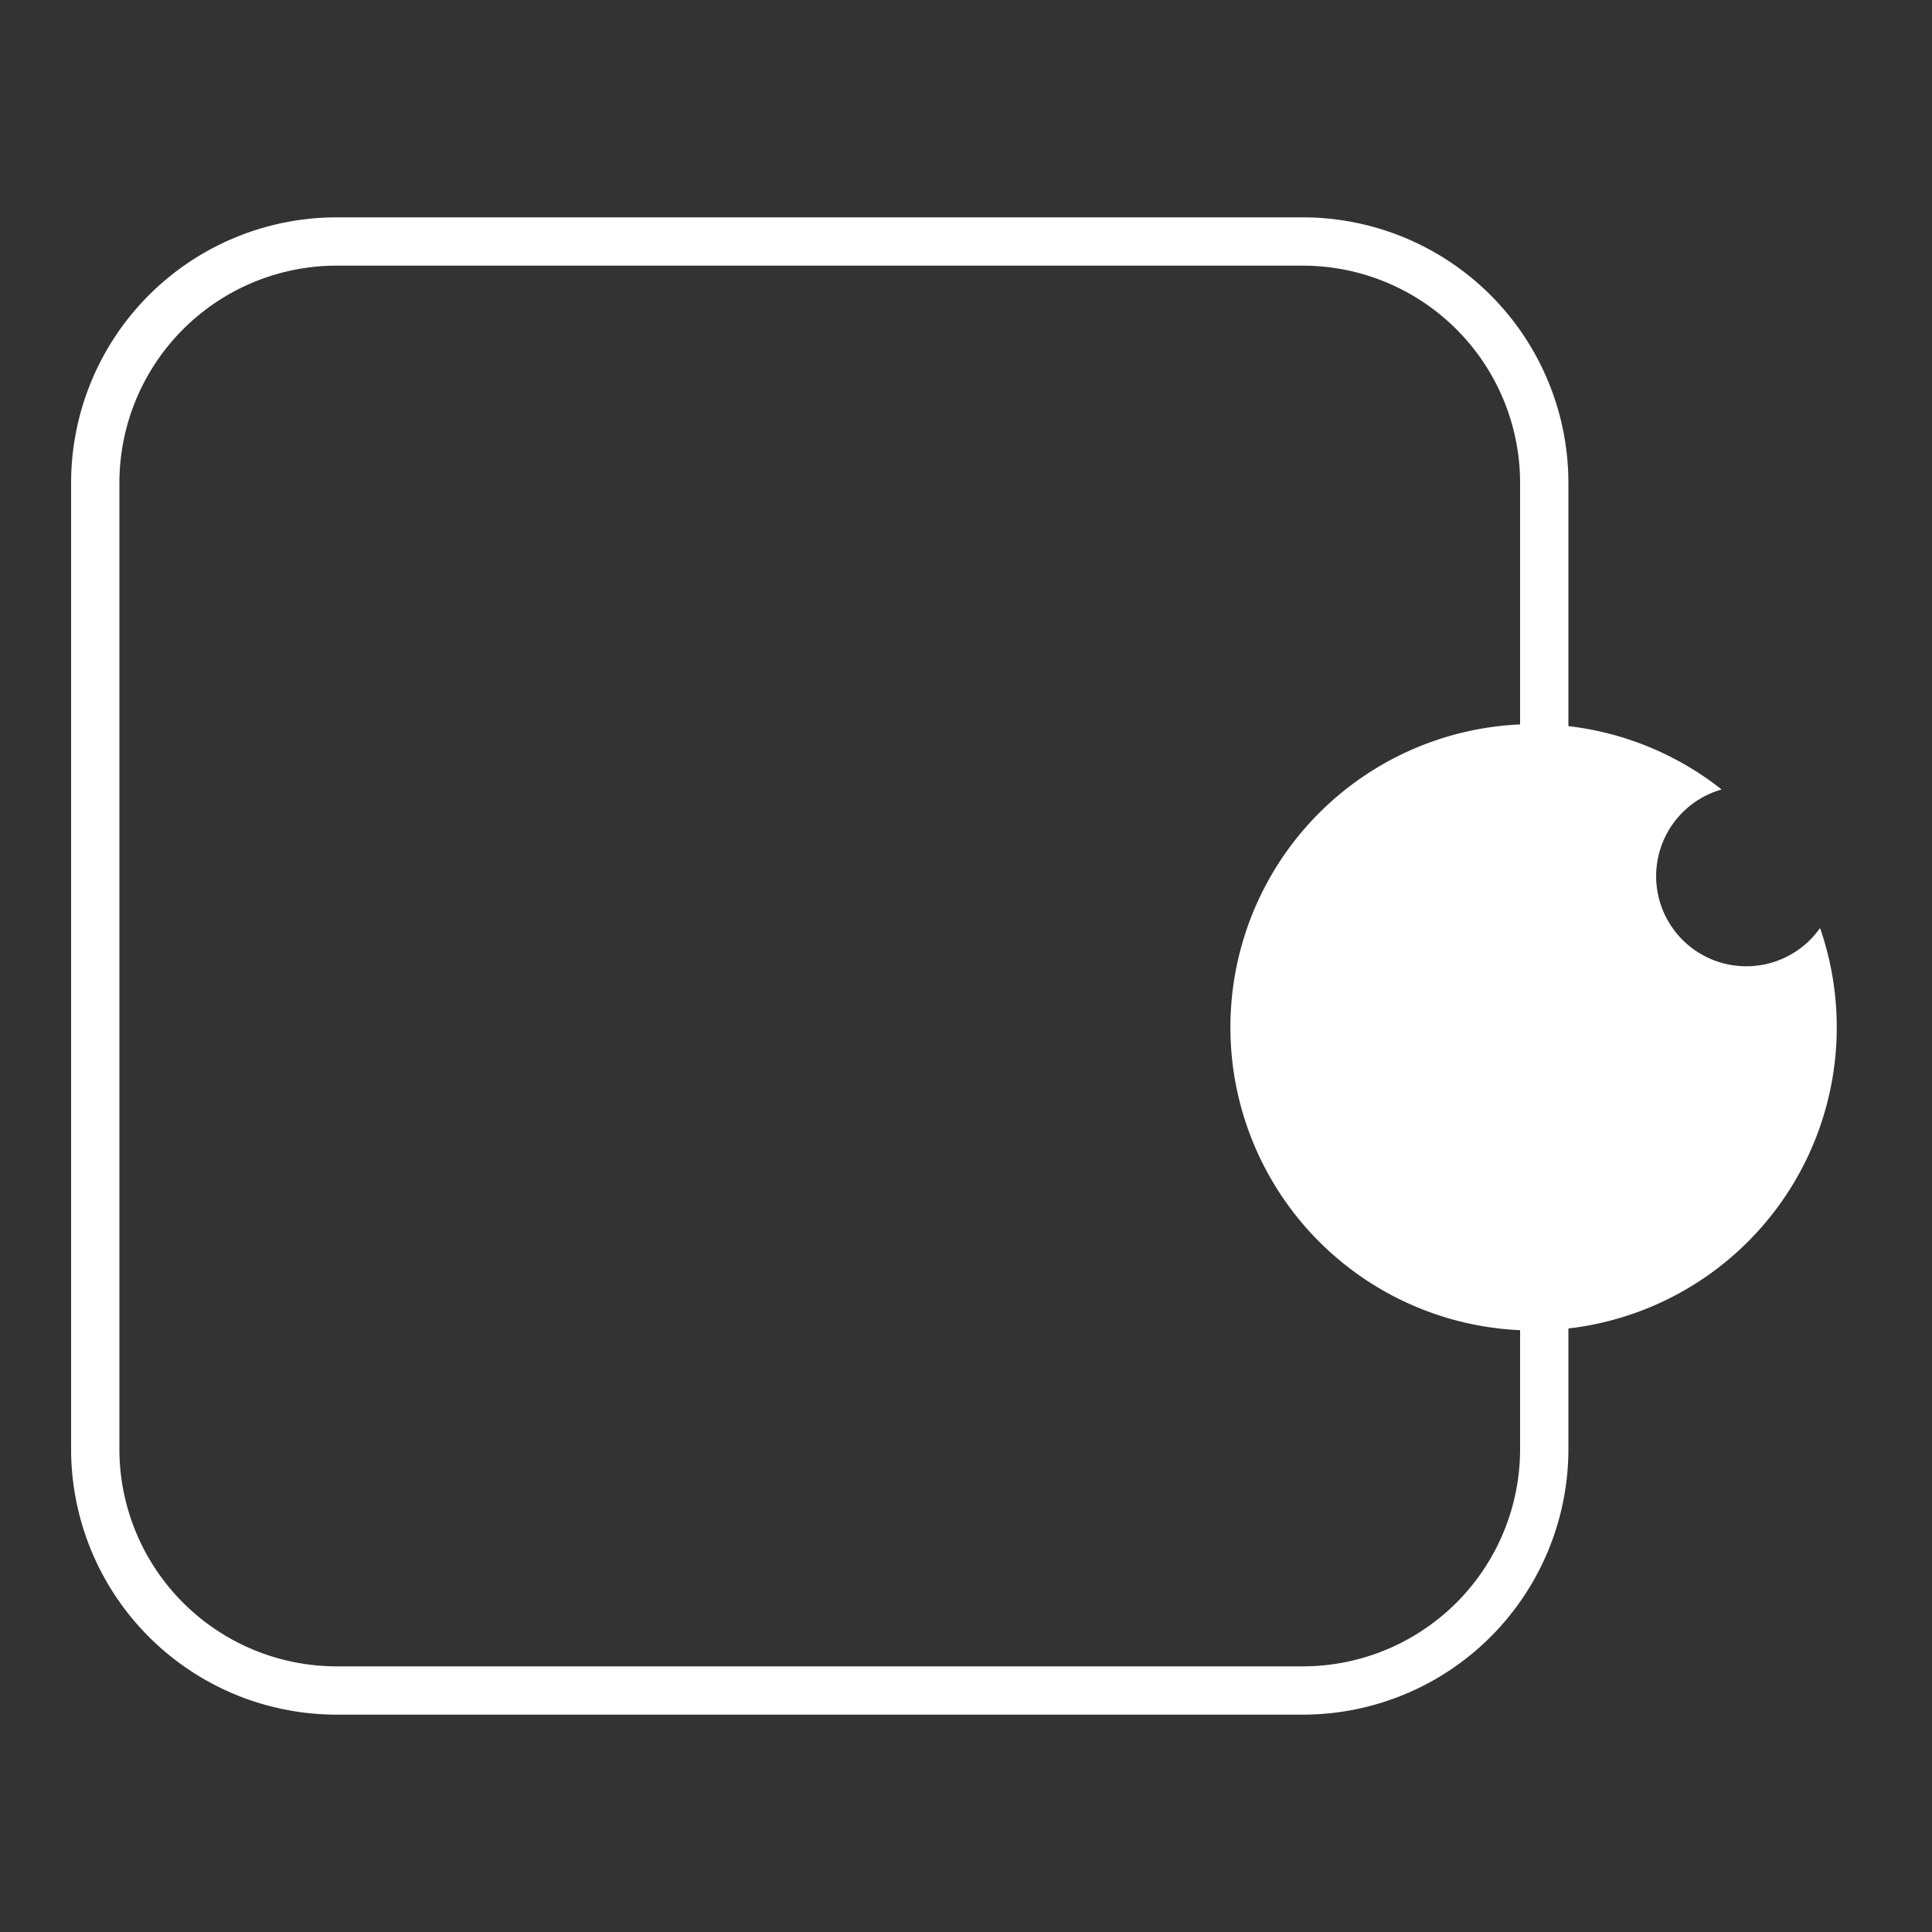
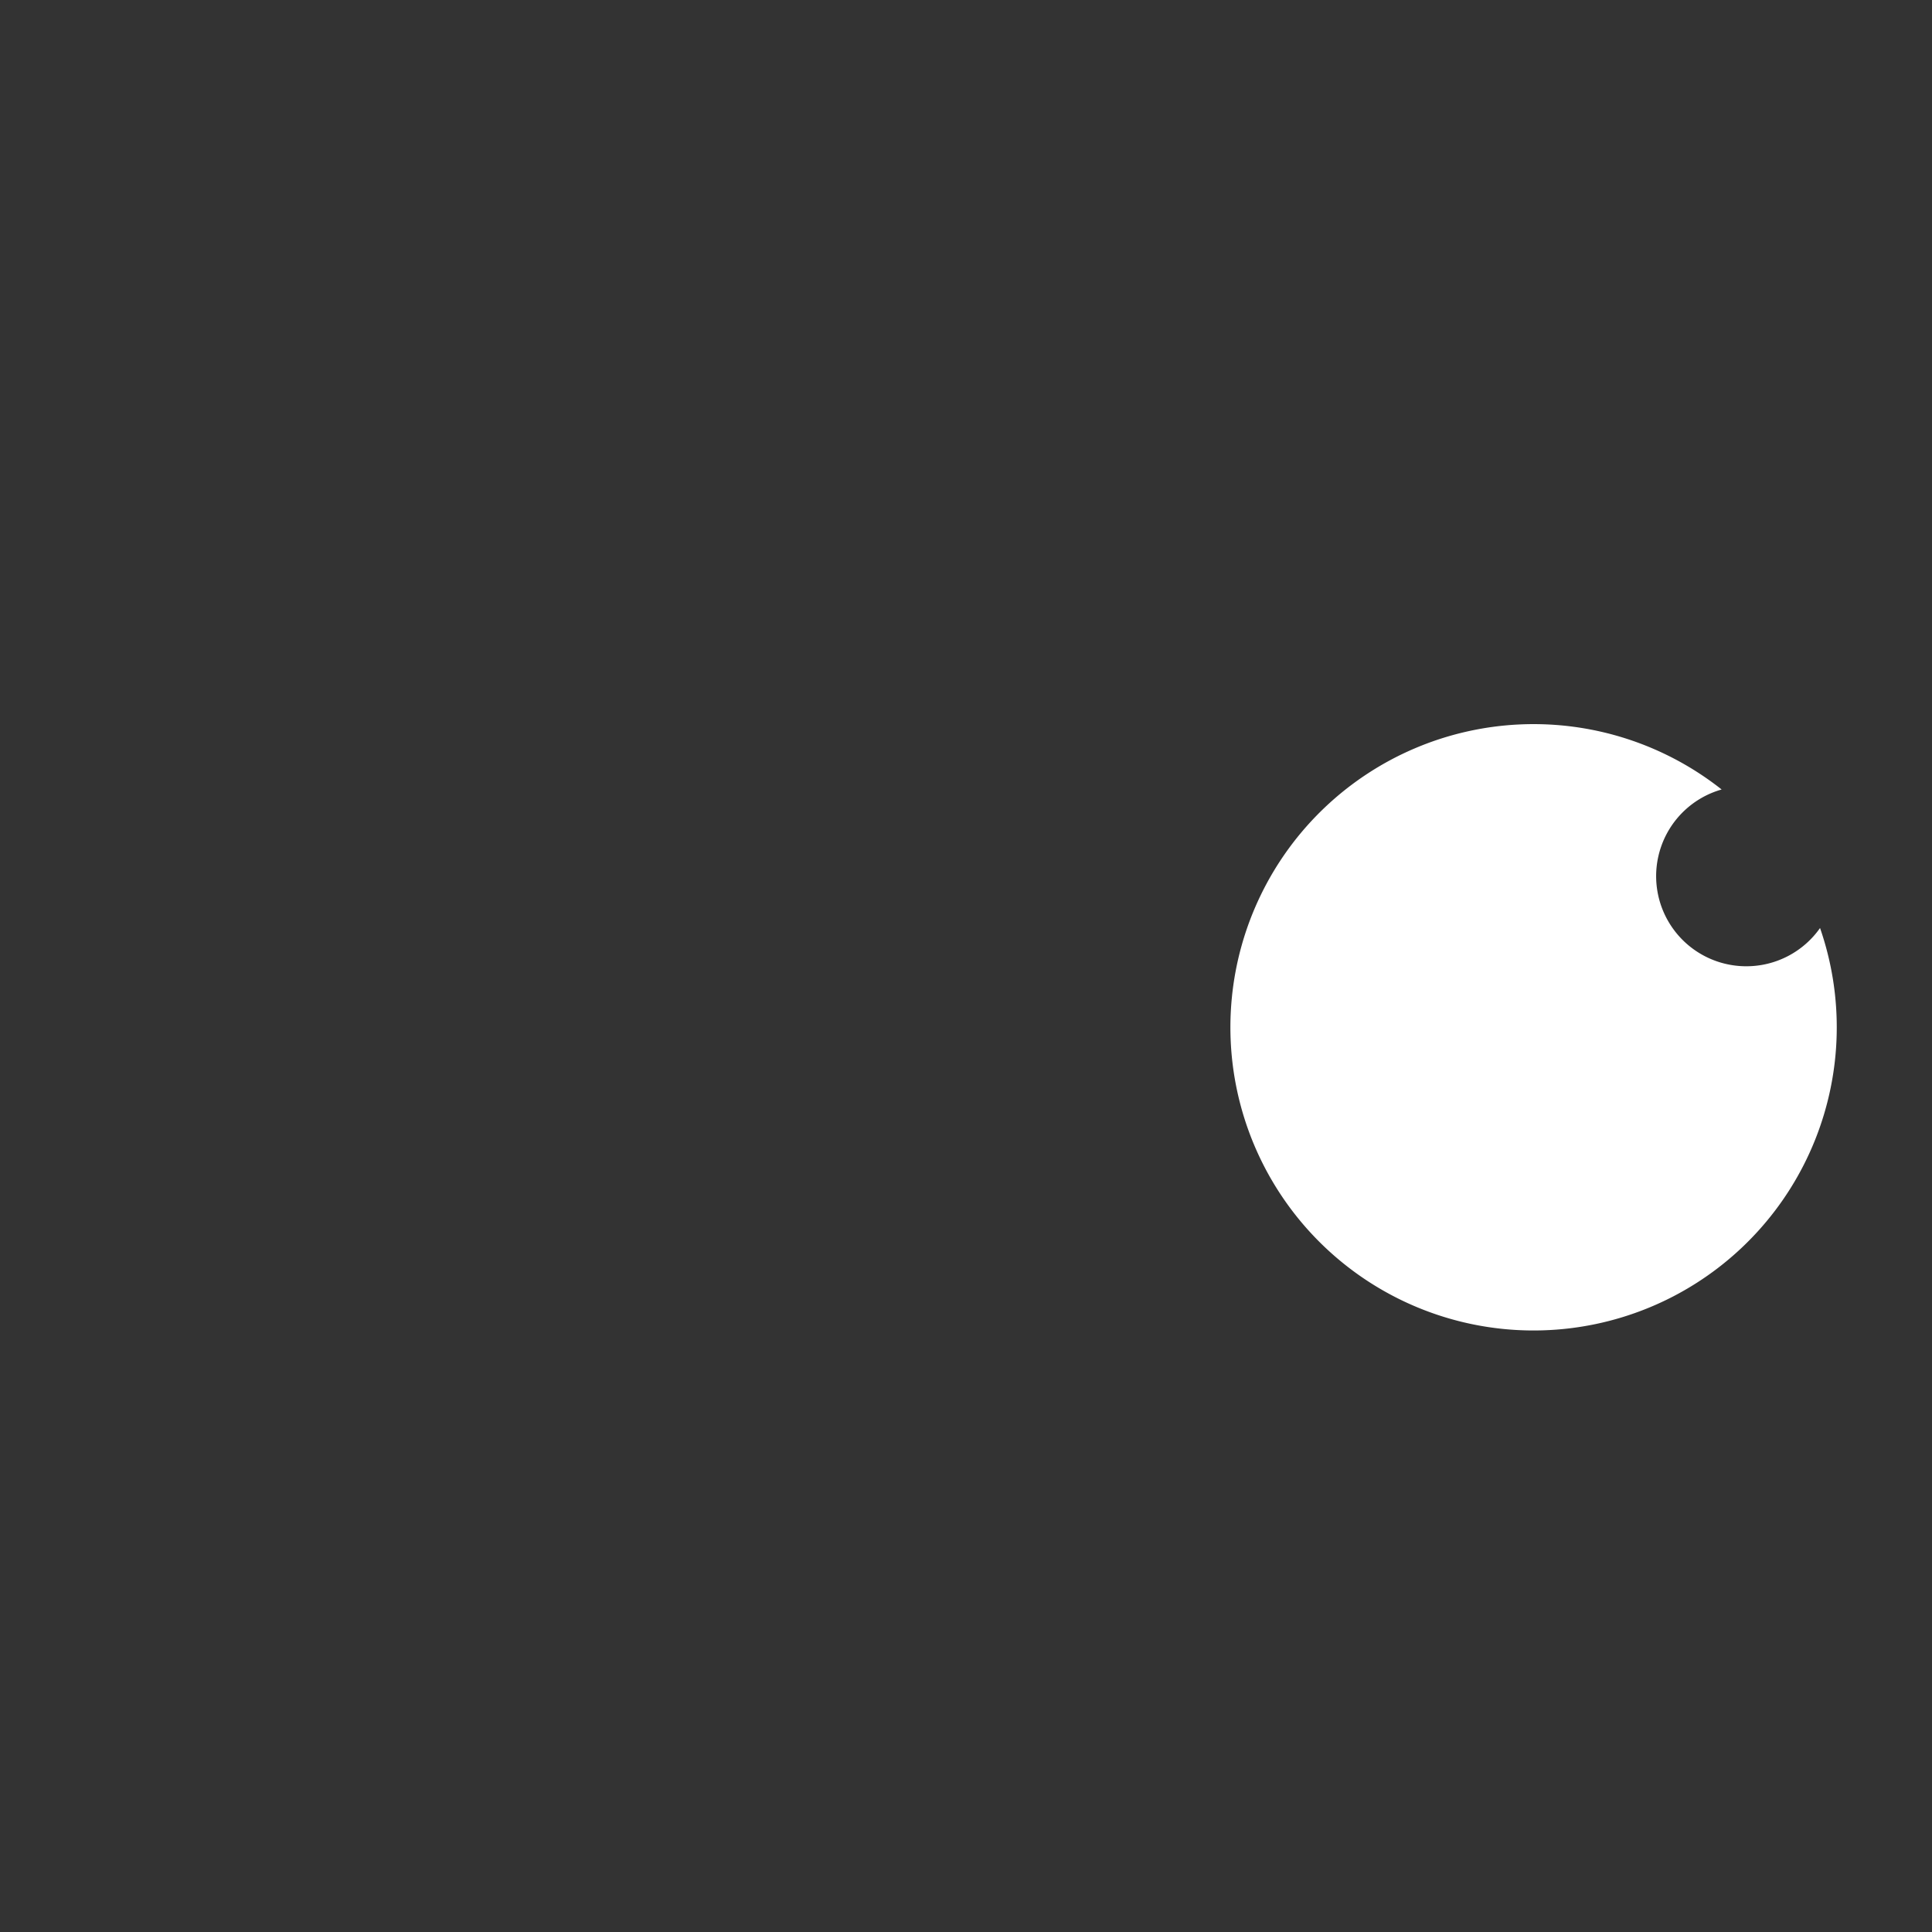
<svg xmlns="http://www.w3.org/2000/svg" id="Layer_1" data-name="Layer 1" viewBox="0 0 80 80">
  <rect x="0" y="0" width="80" height="80" fill="#333333" stroke="none" />
  <defs>
    <style>.cls-1{fill:none;stroke:#fff;stroke-linecap:round;stroke-linejoin:round;stroke-width:2px;}.cls-1,.cls-2{fill-rule:evenodd;}.cls-2{fill:#fff;}</style>
  </defs>
  <title>dreamwind-process</title>
-   <path class="cls-1" d="M63.944,55v5a10,10,0,0,1-10,10h-40a10,10,0,0,1-10-10V20a10,10,0,0,1,10-10h40a10,10,0,0,1,10,10V30" />
  <path class="cls-2" d="M72.316,40.011a3.731,3.731,0,0,1-1.027-7.32,12.554,12.554,0,1,0,4.075,5.736A3.729,3.729,0,0,1,72.316,40.011Z" />
</svg>